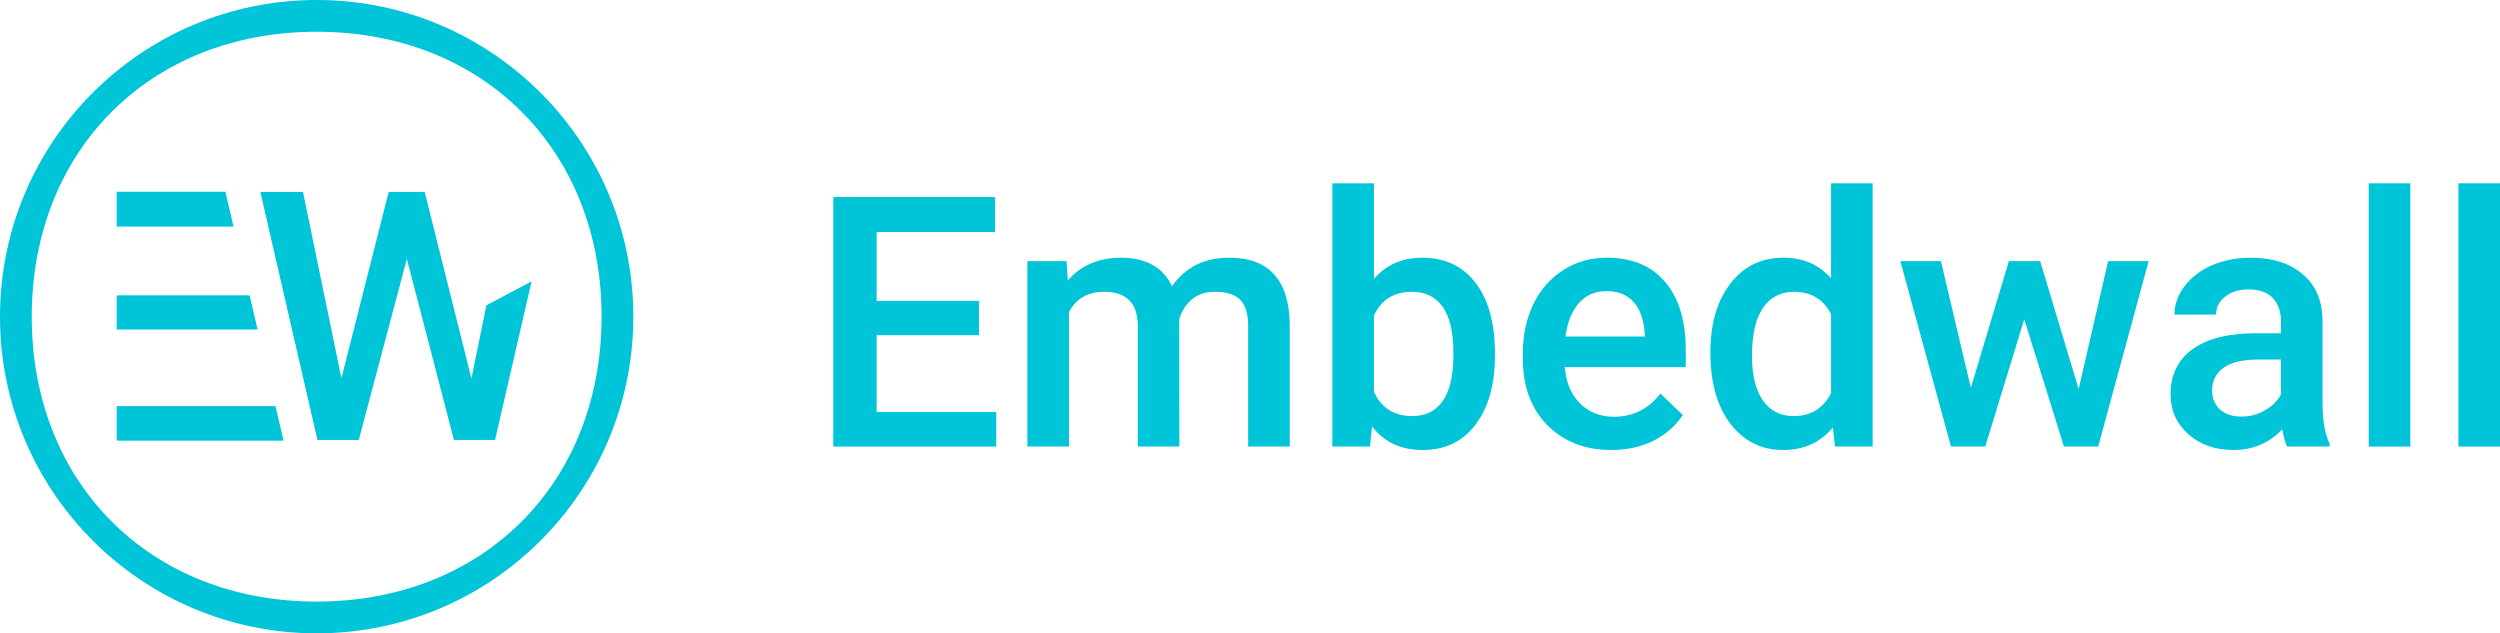
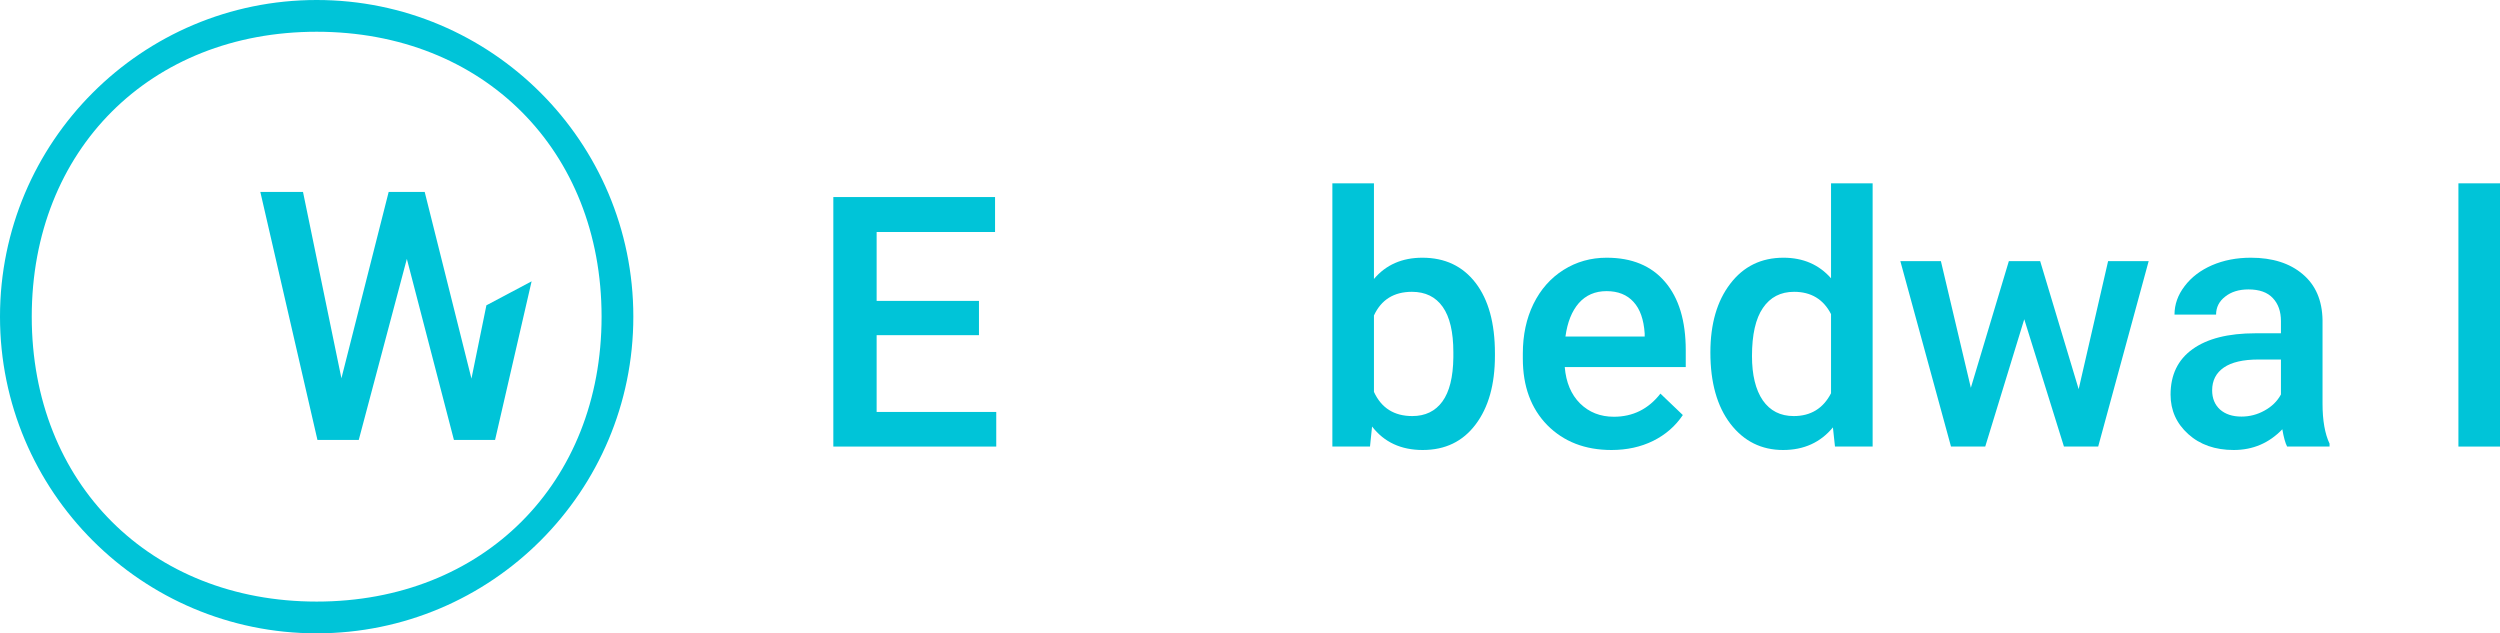
<svg xmlns="http://www.w3.org/2000/svg" width="150" height="38" viewBox="0 0 150 38" fill="none">
-   <path fill-rule="evenodd" clip-rule="evenodd" d="M17.014 26.439H7V24.367H16.53L17.014 26.439ZM15.456 19.773H7V17.721H14.977L15.456 19.773ZM14.013 13.598H7V11.506H13.524L14.013 13.598Z" fill="#00C4D8" />
  <path fill-rule="evenodd" clip-rule="evenodd" d="M38 19C38 29.493 29.493 38 19 38C8.507 38 0 29.493 0 19C0 8.507 8.507 0 19 0C29.493 0 38 8.507 38 19ZM19 36.095C28.994 36.095 36.095 28.994 36.095 19C36.095 9.006 28.994 1.905 19 1.905C9.006 1.905 1.905 9.006 1.905 19C1.905 28.994 9.006 36.095 19 36.095Z" fill="#00C4D8" />
  <path d="M58.738 20.11H52.598V24.717H59.775V26.794H50V11.823H59.703V13.92H52.598V18.054H58.738V20.11Z" fill="#00C4D8" />
-   <path d="M63.995 15.668L64.067 16.83C64.847 15.919 65.915 15.463 67.271 15.463C68.756 15.463 69.773 16.032 70.32 17.17C71.128 16.032 72.264 15.463 73.729 15.463C74.955 15.463 75.865 15.802 76.461 16.481C77.063 17.159 77.371 18.16 77.385 19.483V26.794H74.89V19.555C74.89 18.849 74.736 18.332 74.428 18.003C74.12 17.674 73.609 17.509 72.898 17.509C72.329 17.509 71.864 17.663 71.501 17.972C71.145 18.273 70.895 18.671 70.752 19.165L70.762 26.794H68.267V19.473C68.233 18.164 67.565 17.509 66.264 17.509C65.265 17.509 64.557 17.917 64.139 18.733V26.794H61.644V15.668H63.995Z" fill="#00C4D8" />
  <path d="M89.696 21.345C89.696 23.072 89.309 24.446 88.536 25.468C87.769 26.489 86.712 27 85.363 27C84.062 27 83.049 26.53 82.324 25.591L82.2 26.794H79.942V11H82.437V16.738C83.155 15.888 84.124 15.463 85.342 15.463C86.698 15.463 87.762 15.967 88.536 16.974C89.309 17.982 89.696 19.391 89.696 21.201V21.345ZM87.201 21.128C87.201 19.922 86.989 19.017 86.564 18.414C86.14 17.811 85.524 17.509 84.716 17.509C83.635 17.509 82.875 17.982 82.437 18.928V23.514C82.882 24.481 83.648 24.964 84.737 24.964C85.517 24.964 86.119 24.673 86.544 24.09C86.968 23.507 87.187 22.626 87.201 21.447V21.128Z" fill="#00C4D8" />
  <path d="M96.689 27C95.107 27 93.824 26.503 92.838 25.509C91.859 24.508 91.37 23.178 91.37 21.519V21.211C91.37 20.1 91.582 19.11 92.006 18.239C92.438 17.362 93.04 16.68 93.814 16.193C94.587 15.706 95.45 15.463 96.401 15.463C97.914 15.463 99.081 15.946 99.903 16.913C100.731 17.879 101.145 19.247 101.145 21.015V22.023H93.885C93.961 22.942 94.265 23.668 94.799 24.203C95.34 24.738 96.018 25.005 96.832 25.005C97.975 25.005 98.906 24.542 99.625 23.617L100.97 24.902C100.525 25.567 99.93 26.085 99.184 26.455C98.444 26.818 97.613 27 96.689 27ZM96.391 17.468C95.706 17.468 95.152 17.708 94.727 18.188C94.31 18.668 94.043 19.336 93.927 20.193H98.681V20.008C98.626 19.171 98.403 18.541 98.013 18.116C97.623 17.684 97.082 17.468 96.391 17.468Z" fill="#00C4D8" />
  <path d="M102.623 21.149C102.623 19.435 103.021 18.061 103.815 17.026C104.609 15.984 105.673 15.463 107.008 15.463C108.185 15.463 109.137 15.874 109.862 16.697V11H112.358V26.794H110.099L109.975 25.643C109.229 26.548 108.233 27 106.987 27C105.687 27 104.633 26.476 103.825 25.427C103.024 24.378 102.623 22.952 102.623 21.149ZM105.119 21.365C105.119 22.496 105.334 23.381 105.765 24.018C106.204 24.649 106.823 24.964 107.624 24.964C108.644 24.964 109.39 24.508 109.862 23.596V18.846C109.404 17.955 108.664 17.509 107.645 17.509C106.837 17.509 106.214 17.831 105.776 18.476C105.338 19.113 105.119 20.076 105.119 21.365Z" fill="#00C4D8" />
  <path d="M124.72 23.35L126.486 15.668H128.92L125.891 26.794H123.837L121.455 19.154L119.114 26.794H117.06L114.021 15.668H116.454L118.251 23.267L120.531 15.668H122.41L124.72 23.35Z" fill="#00C4D8" />
  <path d="M137.227 26.794C137.117 26.582 137.021 26.236 136.939 25.756C136.145 26.585 135.173 27 134.023 27C132.907 27 131.997 26.681 131.292 26.044C130.587 25.406 130.234 24.618 130.234 23.679C130.234 22.493 130.672 21.584 131.548 20.954C132.431 20.316 133.691 19.997 135.327 19.997H136.857V19.267C136.857 18.692 136.696 18.232 136.374 17.89C136.053 17.54 135.563 17.365 134.906 17.365C134.338 17.365 133.872 17.509 133.51 17.797C133.147 18.078 132.965 18.438 132.965 18.877H130.47C130.47 18.267 130.672 17.698 131.076 17.17C131.48 16.635 132.028 16.217 132.719 15.915C133.417 15.614 134.194 15.463 135.05 15.463C136.35 15.463 137.387 15.792 138.161 16.45C138.935 17.101 139.332 18.02 139.352 19.206V24.224C139.352 25.224 139.492 26.023 139.773 26.619V26.794H137.227ZM134.485 24.995C134.978 24.995 135.44 24.875 135.871 24.635C136.309 24.395 136.638 24.073 136.857 23.668V21.571H135.512C134.588 21.571 133.893 21.732 133.427 22.054C132.962 22.376 132.729 22.832 132.729 23.422C132.729 23.901 132.887 24.285 133.202 24.573C133.523 24.854 133.951 24.995 134.485 24.995Z" fill="#00C4D8" />
-   <path d="M144.62 26.794H142.124V11H144.62V26.794Z" fill="#00C4D8" />
  <path d="M150 26.794H147.505V11H150V26.794Z" fill="#00C4D8" />
  <path fill-rule="evenodd" clip-rule="evenodd" d="M29.184 18.319L28.287 22.717L25.482 11.516H23.32L20.485 22.697L18.18 11.516H15.62L19.047 26.397H21.525L24.411 15.533L27.236 26.397H29.704L31.896 16.88L29.184 18.319Z" fill="#00C4D8" />
</svg>